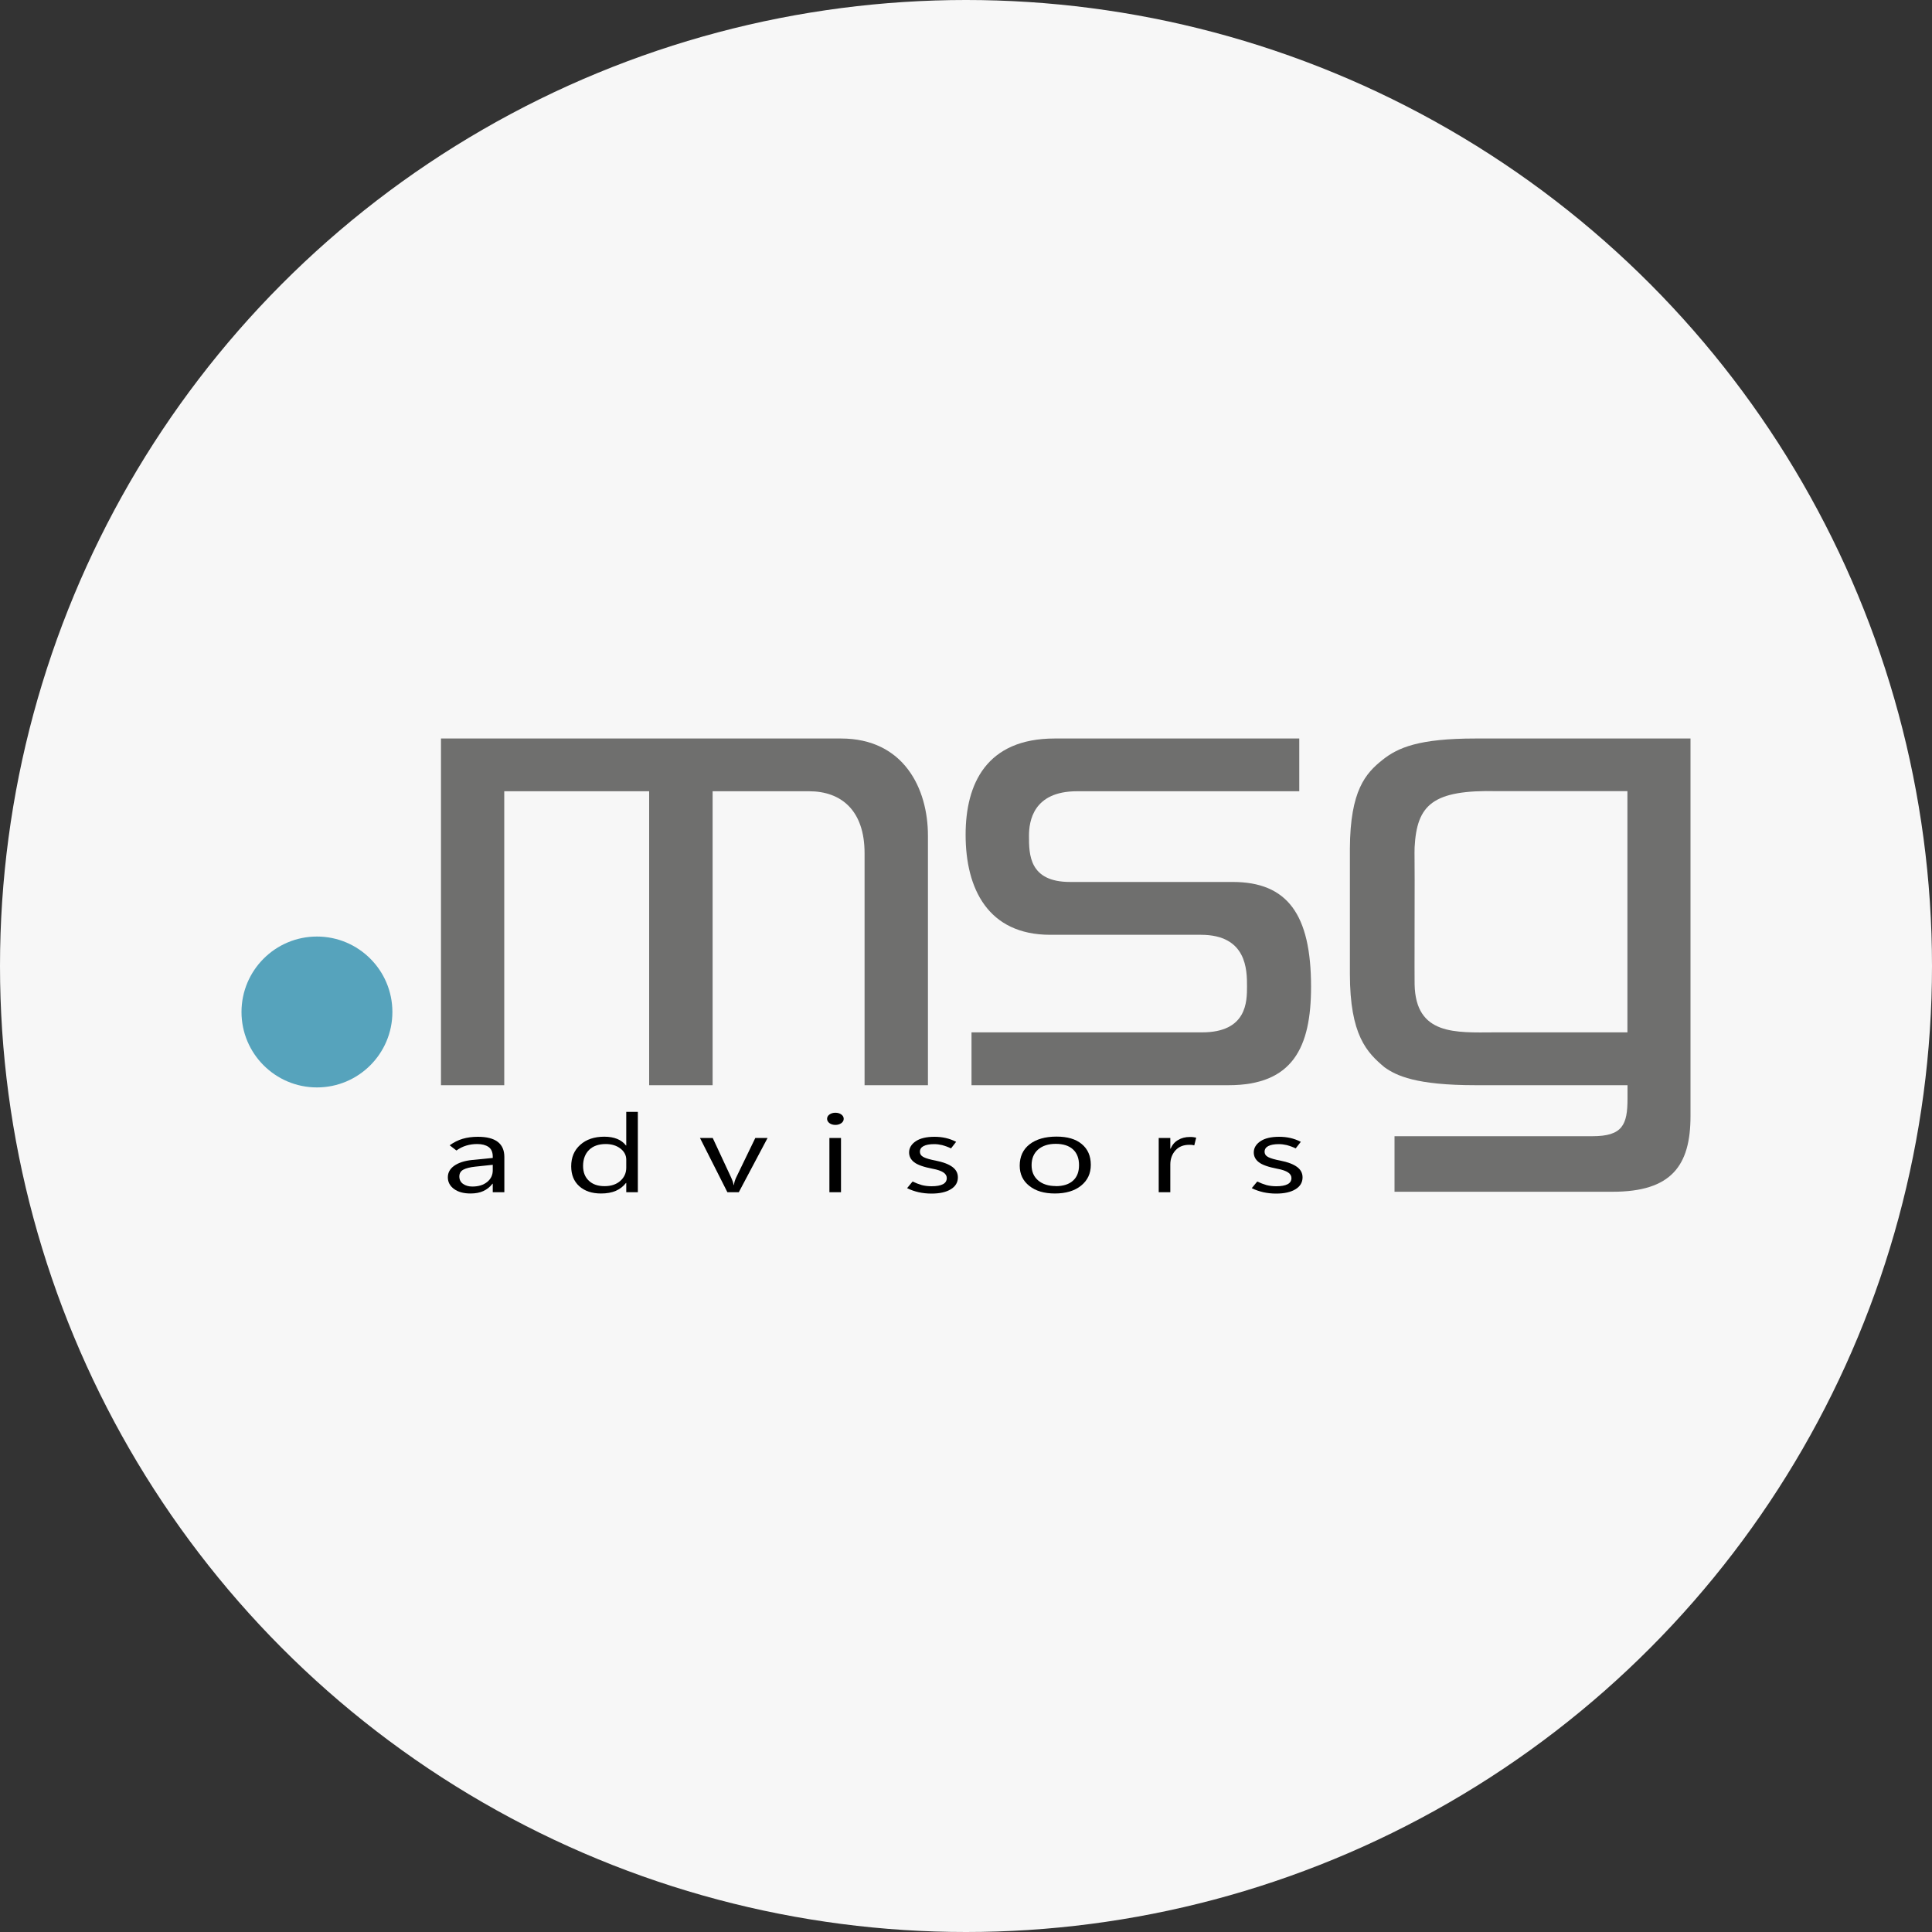
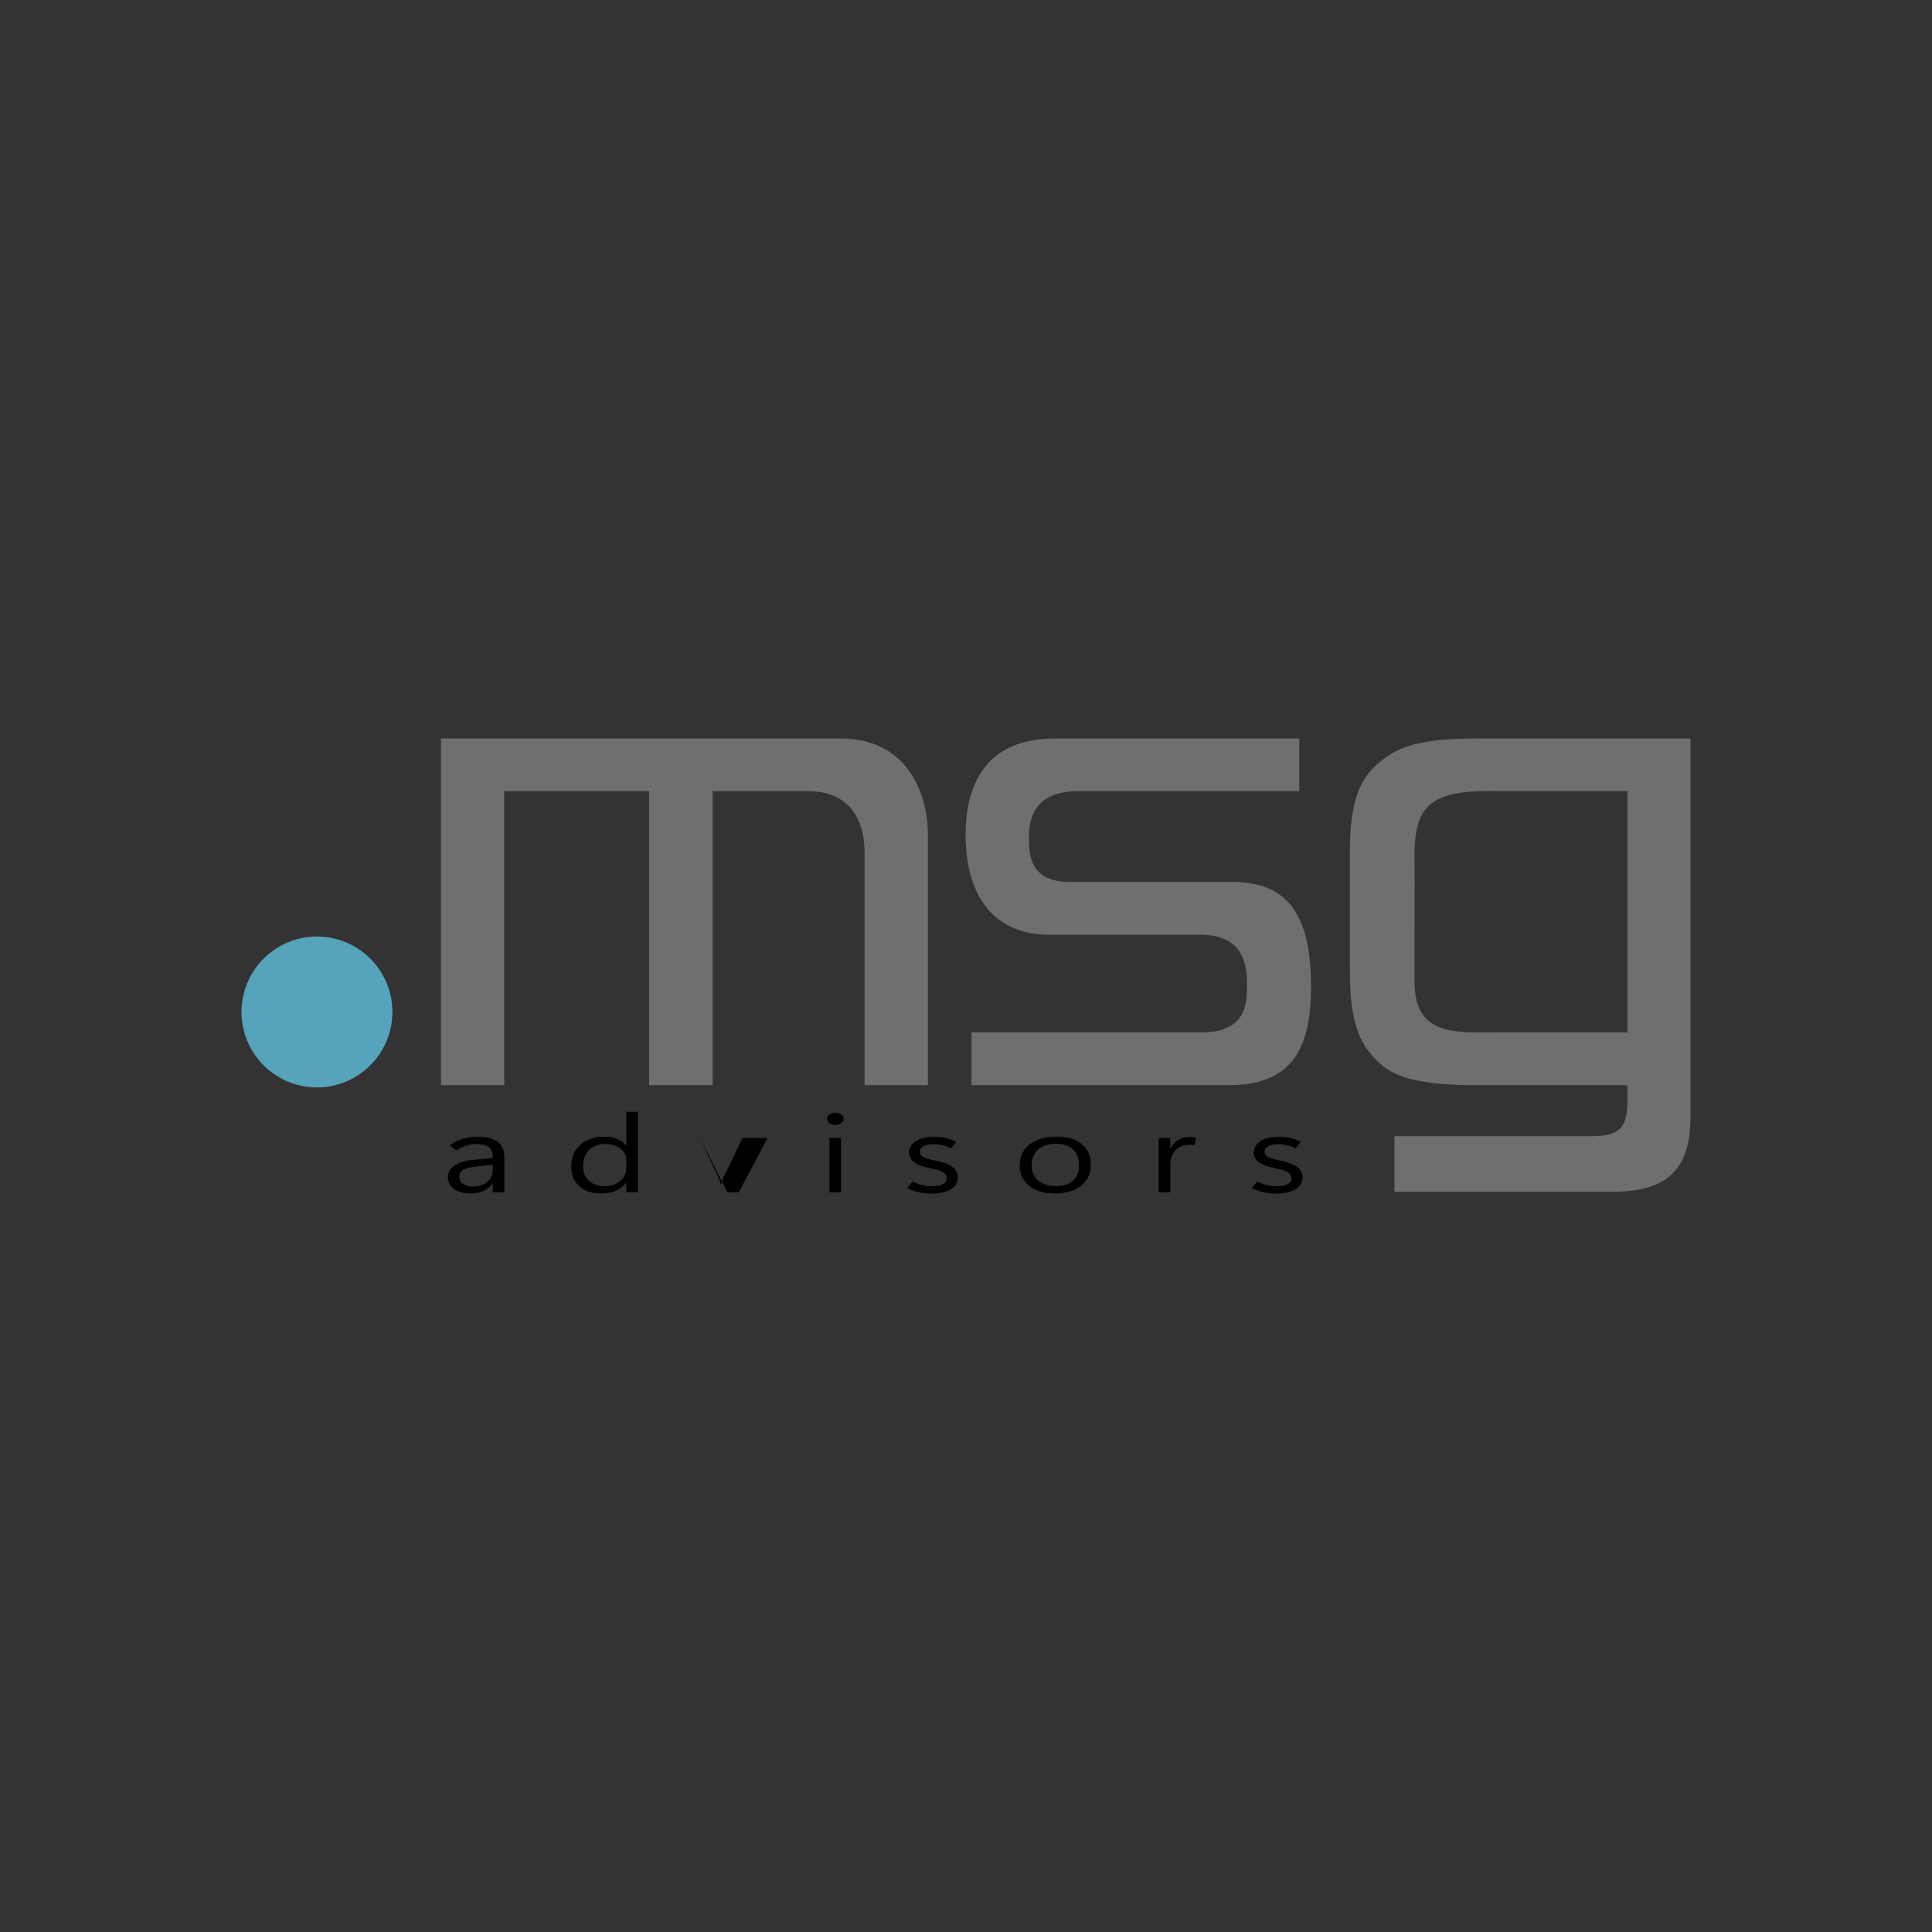
<svg xmlns="http://www.w3.org/2000/svg" id="Ebene_2" viewBox="0 0 200 200">
  <rect x="0" y="0" width="200" height="200" fill="#333333" stroke="none" />
  <defs>
    <style>
      .cls-1, .cls-2 {
        fill: #6f6f6e;
      }

      .cls-3 {
        fill: #56a3bc;
      }

      .cls-2 {
        fill-rule: evenodd;
      }

      .cls-4 {
        fill: #f7f7f7;
      }
    </style>
  </defs>
  <g id="Ebene_1-2" data-name="Ebene_1">
    <g>
-       <circle class="cls-4" cx="100" cy="100" r="100" />
      <g>
        <g>
          <path class="cls-3" d="M25,104.76c0-4.31,3.5-7.81,7.81-7.81s7.81,3.5,7.81,7.81-3.5,7.81-7.81,7.81-7.81-3.5-7.81-7.81h0Z" />
          <path class="cls-1" d="M45.65,76.45v35.89h6.55v-30.43h15v30.43h6.57v-30.43h9.98c3.37,0,5.75,2.02,5.75,6.41v24.02h6.56v-25.84c0-4.89-2.52-10.05-9-10.05h-41.4Z" />
          <path class="cls-1" d="M109.18,76.45c-7.07,0-9.22,4.7-9.22,9.96,0,5.62,2.34,10.36,8.76,10.36h15.59c4.78,0,4.78,3.67,4.78,5.34,0,1.56,0,4.76-4.66,4.76h-23.86v5.47h26.61c6.64,0,8.54-3.9,8.54-10.19,0-7.49-2.45-10.85-8.12-10.85h-16.83c-4.25,0-4.25-2.87-4.25-4.78,0-1.49.42-4.61,4.98-4.61h23v-5.46h-25.31Z" />
          <path class="cls-2" d="M152.74,76.45c-5.84,0-8.02.93-9.62,2.21-1.75,1.39-3.35,3.16-3.38,9.18v12.96c0,6.38,1.77,8.16,3.58,9.68,1.22.87,3.24,1.86,9.44,1.86h15.72s0,1.1,0,1.39c0,2.71-.52,3.89-3.63,3.89h-20.49v5.75h22.58c6.09,0,8.06-2.71,8.06-7.83v-39.09h-22.26ZM168.47,106.87h-13.74c-4.06.02-8.18.31-8.29-4.96,0-.22-.02-2.15,0-7.78.02-4.77-.03-5.91,0-6.41.23-4.41,1.85-5.98,8.58-5.82.39,0,13.45,0,13.45,0v24.96Z" />
        </g>
        <g>
          <path d="M52.21,123.42h-1.2v-.88h-.03c-.26.34-.58.59-.95.76s-.82.25-1.32.25c-.7,0-1.27-.15-1.7-.46-.43-.31-.65-.72-.65-1.22,0-.48.22-.88.66-1.19.44-.31,1.06-.52,1.86-.6l2.13-.21v-.13c0-.47-.15-.81-.44-1.01-.29-.2-.68-.3-1.17-.3-.39,0-.76.05-1.13.16s-.7.28-1.02.51l-.7-.54c.42-.3.86-.53,1.34-.67.47-.14,1-.21,1.58-.21.91,0,1.59.17,2.05.52.46.35.69.87.69,1.57v3.66ZM51.01,121.14v-.56l-1.8.19c-.55.06-.96.16-1.24.31-.28.15-.42.39-.42.71s.13.59.39.77c.26.18.58.27.95.27.65,0,1.16-.16,1.55-.48s.57-.72.57-1.21Z" />
          <path d="M64.8,122.46c-.28.36-.63.63-1.06.82-.43.18-.93.27-1.52.27-.94,0-1.69-.25-2.25-.75-.56-.5-.84-1.19-.84-2.06,0-.93.31-1.67.94-2.23.62-.56,1.45-.84,2.49-.84.52,0,.96.08,1.33.23.37.15.68.38.91.68h.03v-3.48h1.2v8.32h-1.2v-.96h-.03ZM60.36,120.7c0,.65.2,1.16.6,1.53.4.38.94.56,1.62.56s1.22-.18,1.63-.54c.41-.36.62-.82.62-1.37v-.83c0-.45-.2-.84-.6-1.15-.4-.31-.91-.47-1.52-.47-.73,0-1.31.2-1.72.6s-.63.96-.63,1.67Z" />
-           <path d="M79.46,117.8l-2.98,5.62h-1.18l-2.84-5.62h1.32l1.9,4.08c.07.15.12.29.17.42.04.13.08.25.09.37h.03c.02-.14.06-.28.09-.4.04-.13.09-.25.14-.36l1.99-4.11h1.26Z" />
+           <path d="M79.46,117.8l-2.98,5.62h-1.18l-2.84-5.62l1.9,4.08c.07.15.12.29.17.42.04.13.08.25.09.37h.03c.02-.14.06-.28.09-.4.04-.13.09-.25.14-.36l1.99-4.11h1.26Z" />
          <path d="M86.48,116.45c-.24,0-.45-.06-.61-.18s-.25-.27-.25-.45.08-.33.25-.45c.17-.12.37-.18.61-.18s.45.06.61.18c.17.12.25.27.25.45s-.08.33-.25.45c-.17.12-.37.18-.61.18ZM87.06,123.42h-1.2v-5.62h1.2v5.62Z" />
          <path d="M93.9,123l.57-.69c.33.16.65.28.96.37.31.08.65.12,1.01.12.51,0,.9-.07,1.17-.21.27-.14.4-.36.4-.64,0-.23-.12-.43-.35-.58-.24-.16-.61-.29-1.11-.38-.94-.18-1.58-.41-1.92-.68-.35-.27-.52-.61-.52-1.01,0-.46.23-.85.69-1.16.46-.31,1.11-.46,1.94-.46.4,0,.78.04,1.14.12.36.08.73.21,1.1.4l-.53.68c-.34-.16-.65-.27-.92-.34-.27-.06-.54-.1-.82-.1-.48,0-.85.07-1.1.2-.25.13-.38.33-.38.58s.13.44.39.57.68.25,1.26.36c.76.15,1.33.37,1.71.65.38.28.57.64.57,1.08,0,.52-.24.93-.73,1.23-.49.3-1.16.45-2.01.45-.46,0-.9-.05-1.32-.14-.42-.1-.81-.23-1.17-.41Z" />
          <path d="M109.2,123.55c-1.11,0-1.99-.26-2.65-.79-.66-.52-.99-1.22-.99-2.09,0-.94.34-1.68,1.02-2.21s1.61-.8,2.79-.8c1.12,0,1.99.25,2.61.77.63.52.94,1.24.94,2.15s-.34,1.62-1.01,2.16c-.67.54-1.58.81-2.71.81ZM109.29,122.79c.77,0,1.37-.19,1.79-.57.42-.38.62-.91.62-1.61s-.21-1.25-.63-1.63c-.42-.38-1.01-.57-1.78-.57s-1.38.2-1.83.59c-.45.4-.67.94-.67,1.62s.23,1.19.68,1.58c.45.38,1.06.58,1.82.58Z" />
          <path d="M123.65,118.57c-.09-.02-.18-.04-.25-.05-.07,0-.17-.01-.28-.01-.61,0-1.09.19-1.44.58-.35.39-.53.88-.53,1.46v2.87h-1.2v-5.62h1.2v1.11h.03c.17-.4.43-.7.78-.9.35-.21.75-.31,1.21-.31.15,0,.28,0,.38.02.1.01.2.03.28.05l-.2.8Z" />
          <path d="M129.58,123l.57-.69c.33.16.65.28.96.37.31.08.65.12,1.01.12.51,0,.9-.07,1.17-.21.27-.14.4-.36.4-.64,0-.23-.12-.43-.35-.58-.24-.16-.61-.29-1.11-.38-.94-.18-1.58-.41-1.92-.68-.35-.27-.52-.61-.52-1.01,0-.46.23-.85.69-1.16.46-.31,1.11-.46,1.94-.46.4,0,.78.04,1.14.12.36.08.73.21,1.1.4l-.53.68c-.34-.16-.65-.27-.92-.34-.27-.06-.54-.1-.82-.1-.48,0-.85.07-1.1.2-.25.13-.38.33-.38.58s.13.44.39.57.68.25,1.26.36c.76.15,1.33.37,1.71.65.38.28.57.64.57,1.08,0,.52-.24.93-.73,1.23-.49.3-1.16.45-2.01.45-.46,0-.9-.05-1.32-.14-.42-.1-.81-.23-1.17-.41Z" />
        </g>
      </g>
    </g>
  </g>
</svg>